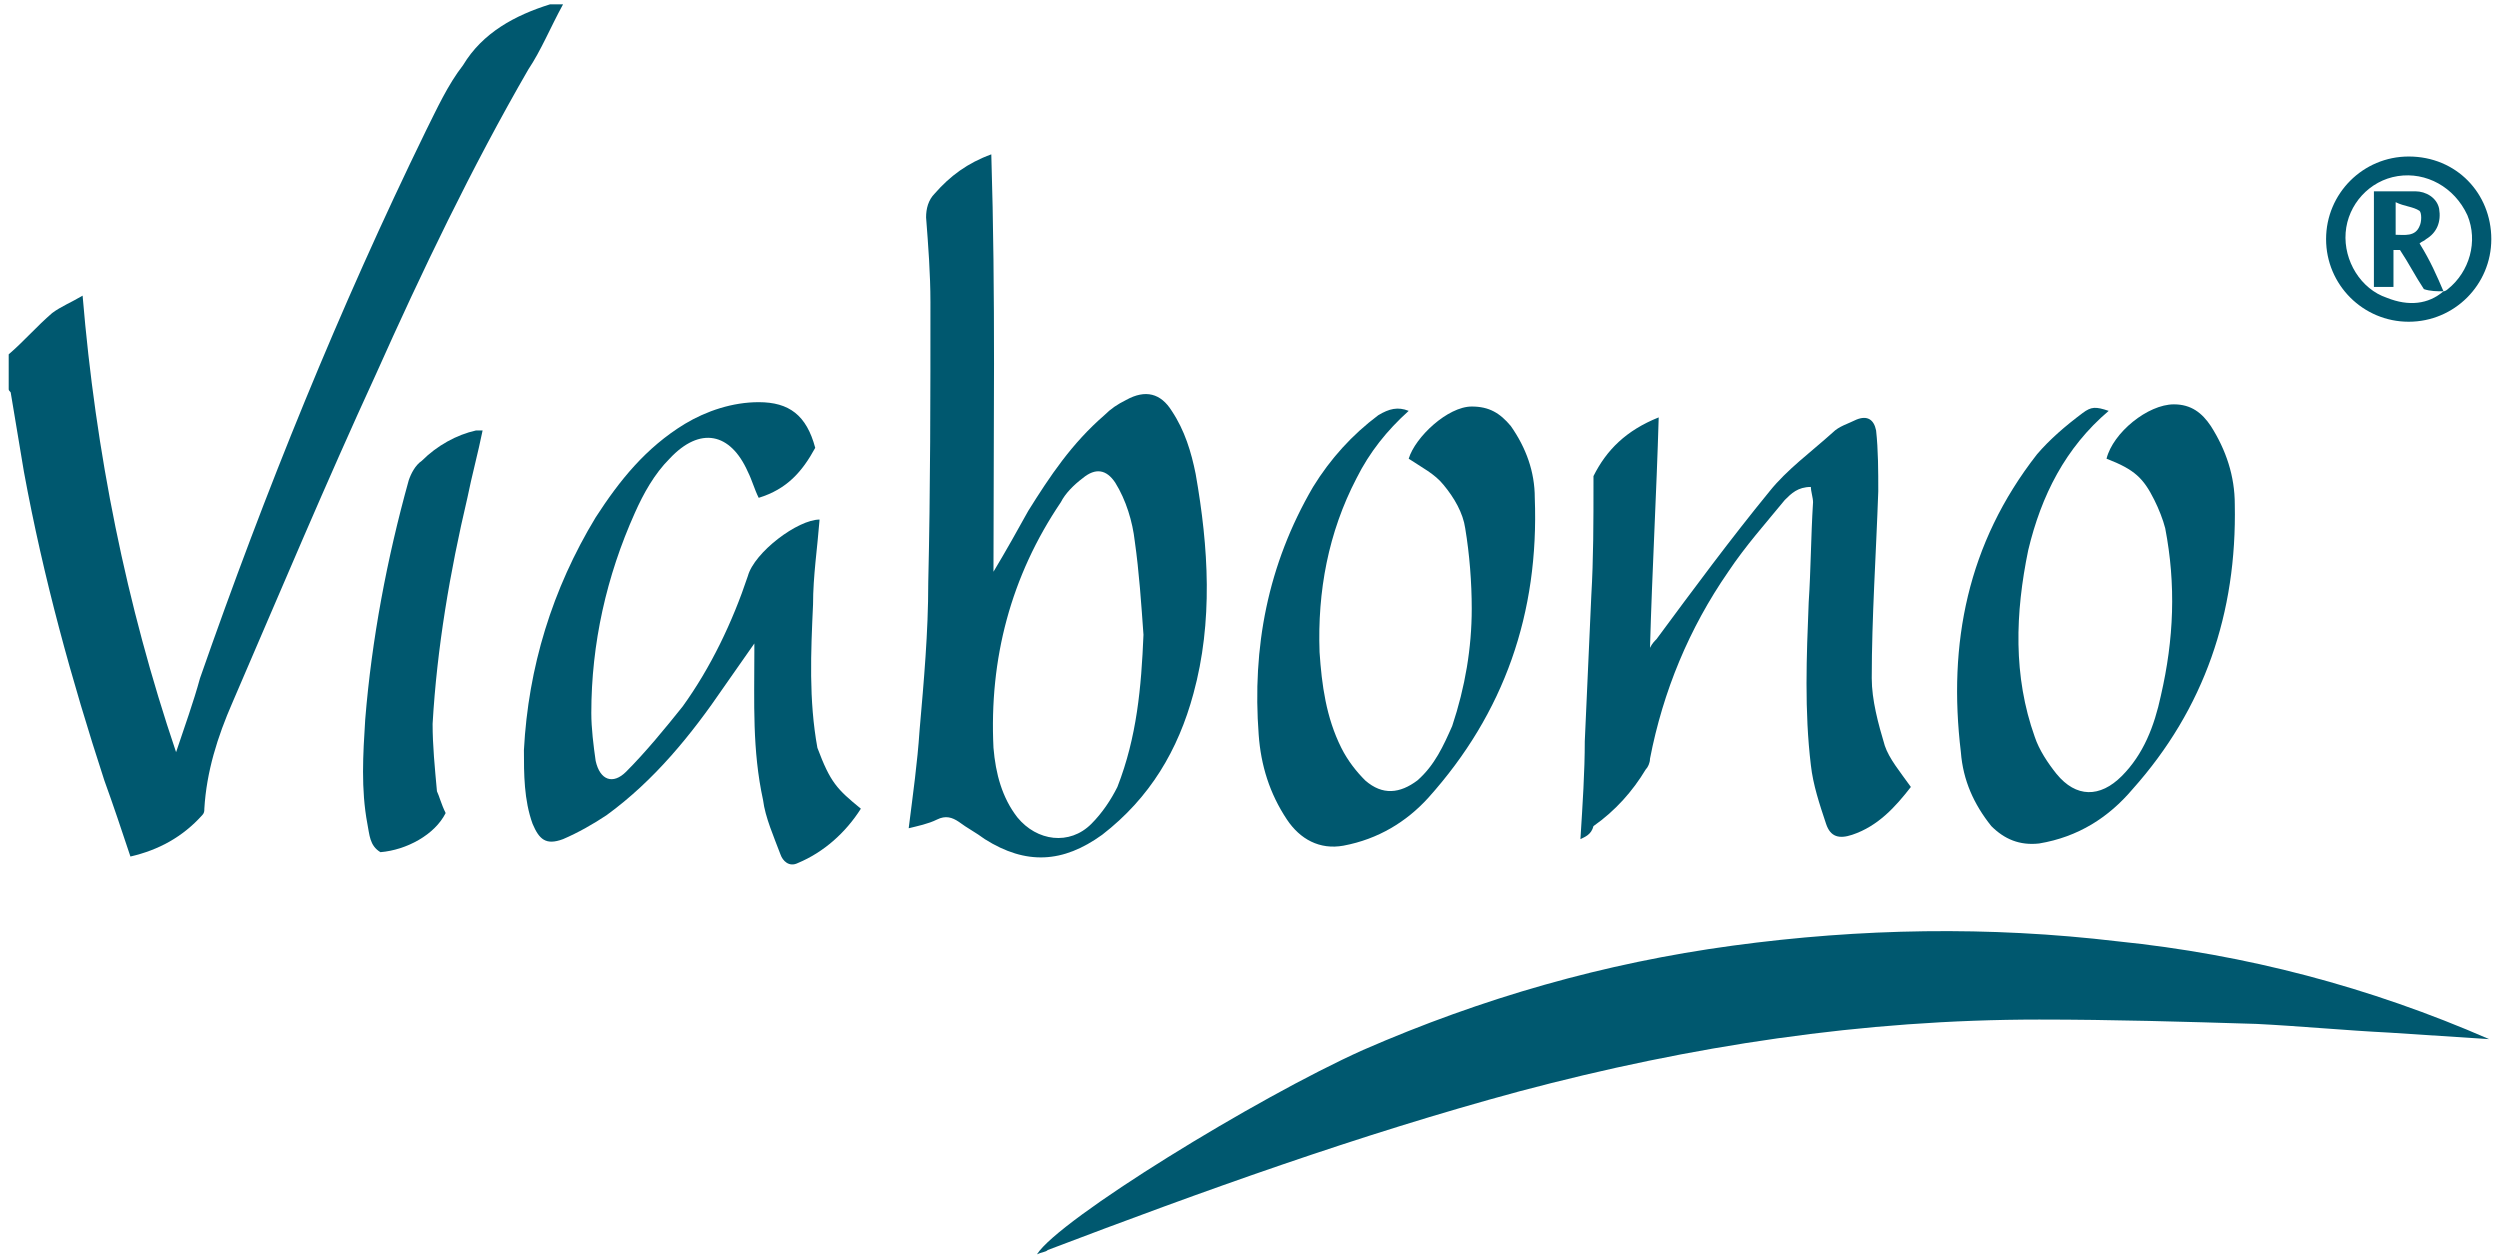
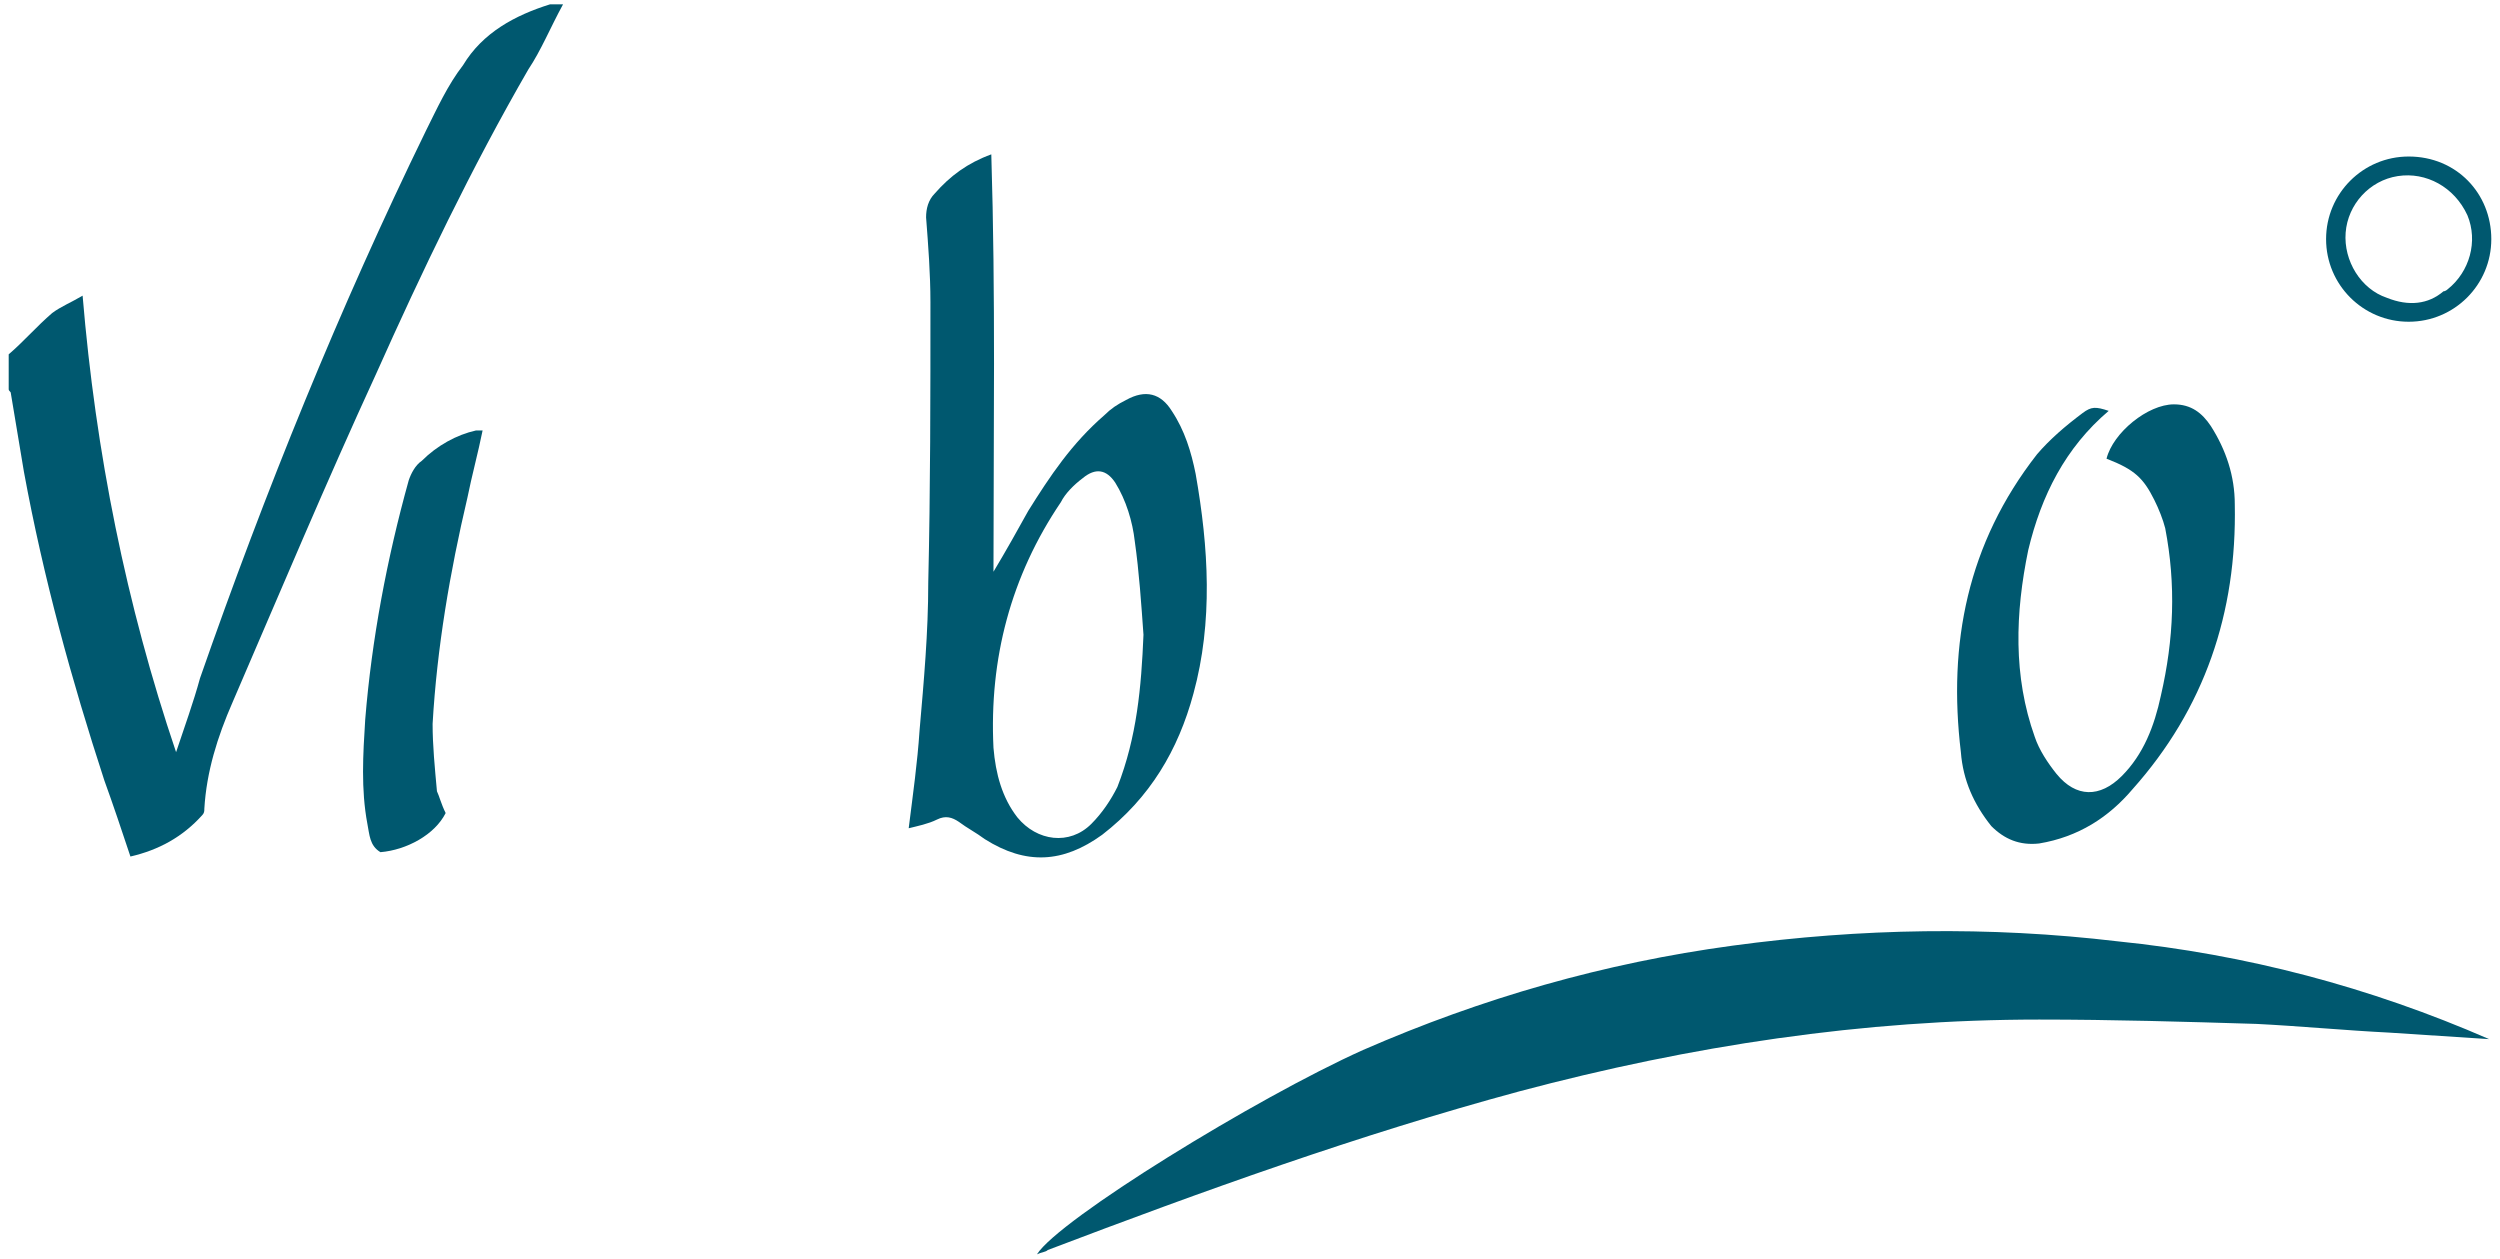
<svg xmlns="http://www.w3.org/2000/svg" version="1.1" id="Ebene_1" x="0px" y="0px" viewBox="0 0 115 57.9" style="enable-background:new 0 0 115 57.9;" xml:space="preserve">
  <style type="text/css">
	.st0{fill:#00586F;}
</style>
  <path class="st0" d="M0.4,16.3c0.7-0.6,1.3-1.3,2-1.9c0.4-0.3,0.9-0.5,1.4-0.8c0.6,7.2,2,14.2,4.3,21c0.4-1.2,0.8-2.3,1.1-3.4  c3-8.6,6.4-17,10.4-25.2c0.5-1,1-2.1,1.7-3c0.9-1.5,2.4-2.3,4-2.8c0.1,0,0.3,0,0.6,0c-0.6,1.1-1,2.1-1.6,3c-2.6,4.5-4.9,9.3-7,14  c-2.3,5-4.4,10-6.6,15.1c-0.7,1.6-1.2,3.2-1.3,4.9c0,0.1,0,0.2-0.1,0.3c-0.9,1-2,1.6-3.3,1.9c-0.4-1.2-0.8-2.4-1.2-3.5  C3.3,31.3,2,26.6,1.1,21.7c-0.2-1.2-0.4-2.4-0.6-3.6c0-0.1-0.1-0.1-0.1-0.2C0.4,17.4,0.4,16.8,0.4,16.3L0.4,16.3z" />
  <path class="st0" d="M114.5,47.8c-1.5-0.1-3.1-0.2-4.6-0.3c-2-0.1-4.1-0.3-6.1-0.4c-3.3-0.1-6.6-0.2-10-0.2c-8.1,0-16,1.2-23.9,3.3  c-7.4,2-14.6,4.6-21.7,7.3c-0.1,0.1-0.3,0.1-0.5,0.2c1-1.6,10.1-7.2,15-9.4c5.5-2.4,11.1-4,17-4.8c5.9-0.8,11.8-0.9,17.7-0.2  C103.3,43.9,109,45.4,114.5,47.8L114.5,47.8z" />
  <path class="st0" d="M45.7,26.3c0.6-1,1.1-1.9,1.6-2.8c1-1.6,2-3.1,3.5-4.4c0.3-0.3,0.6-0.5,1-0.7c0.9-0.5,1.6-0.3,2.1,0.5  c0.6,0.9,0.9,1.9,1.1,2.9c0.6,3.4,0.8,6.8-0.1,10.1c-0.7,2.6-2,4.8-4.2,6.5c-1.8,1.3-3.5,1.4-5.4,0.2c-0.4-0.3-0.8-0.5-1.2-0.8  c-0.3-0.2-0.6-0.3-1-0.1c-0.4,0.2-0.9,0.3-1.3,0.4c0.2-1.6,0.4-3,0.5-4.5c0.2-2.3,0.4-4.5,0.4-6.8c0.1-4.3,0.1-8.6,0.1-12.9  c0-1.3-0.1-2.6-0.2-3.9c0-0.4,0.1-0.8,0.4-1.1c0.7-0.8,1.5-1.4,2.6-1.8C45.8,13.6,45.7,19.9,45.7,26.3L45.7,26.3z M52.6,29.2  c-0.1-1.4-0.2-2.9-0.4-4.3c-0.1-0.9-0.4-1.9-0.9-2.7c-0.4-0.6-0.9-0.7-1.5-0.2c-0.4,0.3-0.8,0.7-1,1.1c-2.3,3.4-3.3,7.2-3.1,11.3  c0.1,1.2,0.4,2.3,1.1,3.2c0.9,1.1,2.4,1.3,3.4,0.3c0.5-0.5,0.9-1.1,1.2-1.7C52.3,33.9,52.5,31.6,52.6,29.2L52.6,29.2z" />
-   <path class="st0" d="M72.7,38.6c0.1-1.6,0.2-3.1,0.2-4.5c0.1-2.2,0.2-4.4,0.3-6.7c0.1-1.7,0.1-3.4,0.1-5.2c0-0.1,0-0.2,0-0.3  c0.6-1.2,1.5-2.1,3-2.7c-0.1,3.5-0.3,7-0.4,10.6c0.1-0.2,0.2-0.3,0.3-0.4c1.7-2.3,3.4-4.6,5.2-6.8c0.8-1,1.9-1.8,2.9-2.7  c0.3-0.3,0.7-0.4,1.1-0.6c0.5-0.2,0.8,0,0.9,0.5c0.1,0.9,0.1,1.9,0.1,2.8c-0.1,2.9-0.3,5.8-0.3,8.6c0,1,0.3,2.1,0.6,3.1  c0.2,0.6,0.7,1.2,1.2,1.9c-0.7,0.9-1.5,1.8-2.7,2.2c-0.6,0.2-1,0.1-1.2-0.5c-0.3-0.9-0.6-1.8-0.7-2.7c-0.3-2.5-0.2-5-0.1-7.5  c0.1-1.5,0.1-3,0.2-4.6c0-0.2-0.1-0.5-0.1-0.7c-0.6,0-0.9,0.3-1.2,0.6c-0.9,1.1-1.8,2.1-2.6,3.3c-1.8,2.6-3,5.5-3.6,8.6  c0,0.2-0.1,0.4-0.2,0.5c-0.6,1-1.4,1.9-2.4,2.6C73.2,38.4,72.9,38.5,72.7,38.6L72.7,38.6z" />
-   <path class="st0" d="M39.6,37.2c-0.7,1.1-1.7,2-2.9,2.5c-0.4,0.2-0.7-0.1-0.8-0.4c-0.3-0.8-0.7-1.7-0.8-2.5  c-0.5-2.3-0.4-4.5-0.4-6.8c0-0.1,0-0.2,0-0.4c-0.5,0.7-0.9,1.3-1.4,2c-1.5,2.2-3.2,4.3-5.4,5.9c-0.6,0.4-1.3,0.8-2,1.1  c-0.8,0.3-1.1,0-1.4-0.7c-0.4-1.1-0.4-2.3-0.4-3.4c0.2-3.8,1.3-7.4,3.3-10.7c1.1-1.7,2.3-3.2,4.1-4.3c1-0.6,2.2-1,3.4-1  c1.4,0,2.2,0.6,2.6,2.1c-0.6,1.1-1.3,1.9-2.6,2.3c-0.2-0.4-0.3-0.8-0.5-1.2c-0.8-1.8-2.2-2.1-3.6-0.6c-0.7,0.7-1.2,1.6-1.6,2.5  c-1.3,2.9-2,6-2,9.2c0,0.7,0.1,1.5,0.2,2.2c0.2,0.9,0.8,1.1,1.4,0.5c0.9-0.9,1.8-2,2.6-3c1.3-1.8,2.3-3.9,3-6  c0.3-1.1,2.3-2.6,3.3-2.6c-0.1,1.3-0.3,2.6-0.3,3.9c-0.1,2.2-0.2,4.4,0.2,6.6C38.2,36,38.5,36.3,39.6,37.2L39.6,37.2z" />
  <path class="st0" d="M97,18.9c-2,1.7-3.1,3.9-3.7,6.4c-0.6,2.9-0.7,5.8,0.3,8.6c0.2,0.6,0.6,1.2,1,1.7c0.9,1.1,2,1.1,3,0.1  c1-1,1.5-2.3,1.8-3.7c0.6-2.6,0.7-5.1,0.2-7.7c-0.1-0.4-0.3-0.9-0.5-1.3c-0.5-1-0.9-1.4-2.2-1.9c0.3-1.2,1.9-2.5,3.1-2.5  c0.8,0,1.3,0.4,1.7,1c0.7,1.1,1.1,2.3,1.1,3.6c0.1,5-1.4,9.4-4.7,13.1c-1.1,1.3-2.5,2.2-4.3,2.5c-0.9,0.1-1.6-0.2-2.2-0.8  c-0.8-1-1.3-2.1-1.4-3.4c-0.6-5,0.3-9.6,3.5-13.7c0.6-0.7,1.3-1.3,2.1-1.9C96.2,18.7,96.4,18.7,97,18.9z" />
-   <path class="st0" d="M64.8,18.9c-1,0.9-1.8,1.9-2.4,3.1c-1.3,2.5-1.8,5.2-1.7,8c0.1,1.5,0.3,3,1,4.4c0.3,0.6,0.7,1.1,1.1,1.5  c0.8,0.7,1.6,0.6,2.4,0c0.8-0.7,1.2-1.6,1.6-2.5c0.6-1.8,0.9-3.6,0.9-5.4c0-1.2-0.1-2.5-0.3-3.7c-0.1-0.7-0.5-1.4-1-2  c-0.4-0.5-1-0.8-1.6-1.2c0.3-1,1.8-2.4,2.9-2.4c0.8,0,1.3,0.3,1.8,0.9c0.7,1,1.1,2.1,1.1,3.3c0.2,5.3-1.4,9.9-4.9,13.8  c-1,1.1-2.3,1.9-3.9,2.2c-1.1,0.2-2-0.3-2.6-1.2c-0.8-1.2-1.2-2.5-1.3-3.9c-0.3-4,0.4-7.8,2.5-11.4c0.8-1.3,1.8-2.4,3-3.3  C63.9,18.8,64.3,18.7,64.8,18.9L64.8,18.9z" />
  <path class="st0" d="M20.5,37.4c-0.5,1-1.8,1.7-3,1.8c-0.5-0.3-0.5-0.8-0.6-1.3c-0.3-1.6-0.2-3.2-0.1-4.8c0.3-3.7,1-7.4,2-11  c0.1-0.3,0.3-0.7,0.6-0.9c0.7-0.7,1.6-1.2,2.5-1.4c0.1,0,0.2,0,0.3,0c-0.2,1-0.5,2.1-0.7,3.1c-0.8,3.4-1.4,6.9-1.6,10.4  c0,1,0.1,2,0.2,3.1C20.2,36.6,20.3,37,20.5,37.4L20.5,37.4z" />
  <path class="st0" d="M114.6,11c0,2.1-1.7,3.8-3.8,3.8c-2.1,0-3.8-1.7-3.8-3.8c0-2.1,1.7-3.8,3.8-3.8C113,7.2,114.6,8.9,114.6,11z   M112.4,13.4c0.1,0,0.2-0.1,0.2-0.1c1-0.8,1.4-2.2,0.9-3.4c-0.6-1.3-1.9-2-3.2-1.8c-1.3,0.2-2.3,1.3-2.4,2.6c-0.1,1.3,0.7,2.6,1.9,3  C110.8,14.1,111.7,14,112.4,13.4L112.4,13.4L112.4,13.4z" />
-   <path class="st0" d="M112.4,13.4c-0.3,0-0.6,0-0.9-0.1c-0.4-0.6-0.7-1.2-1.1-1.8c0,0-0.1,0-0.3,0v1.7h-0.9V8.8c0.7,0,1.3,0,1.9,0  c0.5,0,1,0.3,1.1,0.8c0.1,0.6-0.1,1.1-0.6,1.4c-0.1,0.1-0.2,0.1-0.3,0.2C111.8,12,112.1,12.7,112.4,13.4L112.4,13.4L112.4,13.4z   M110.2,9.3v1.5c0.4,0,0.9,0.1,1.1-0.4c0.1-0.2,0.1-0.6,0-0.7C111,9.5,110.6,9.5,110.2,9.3L110.2,9.3z" />
</svg>